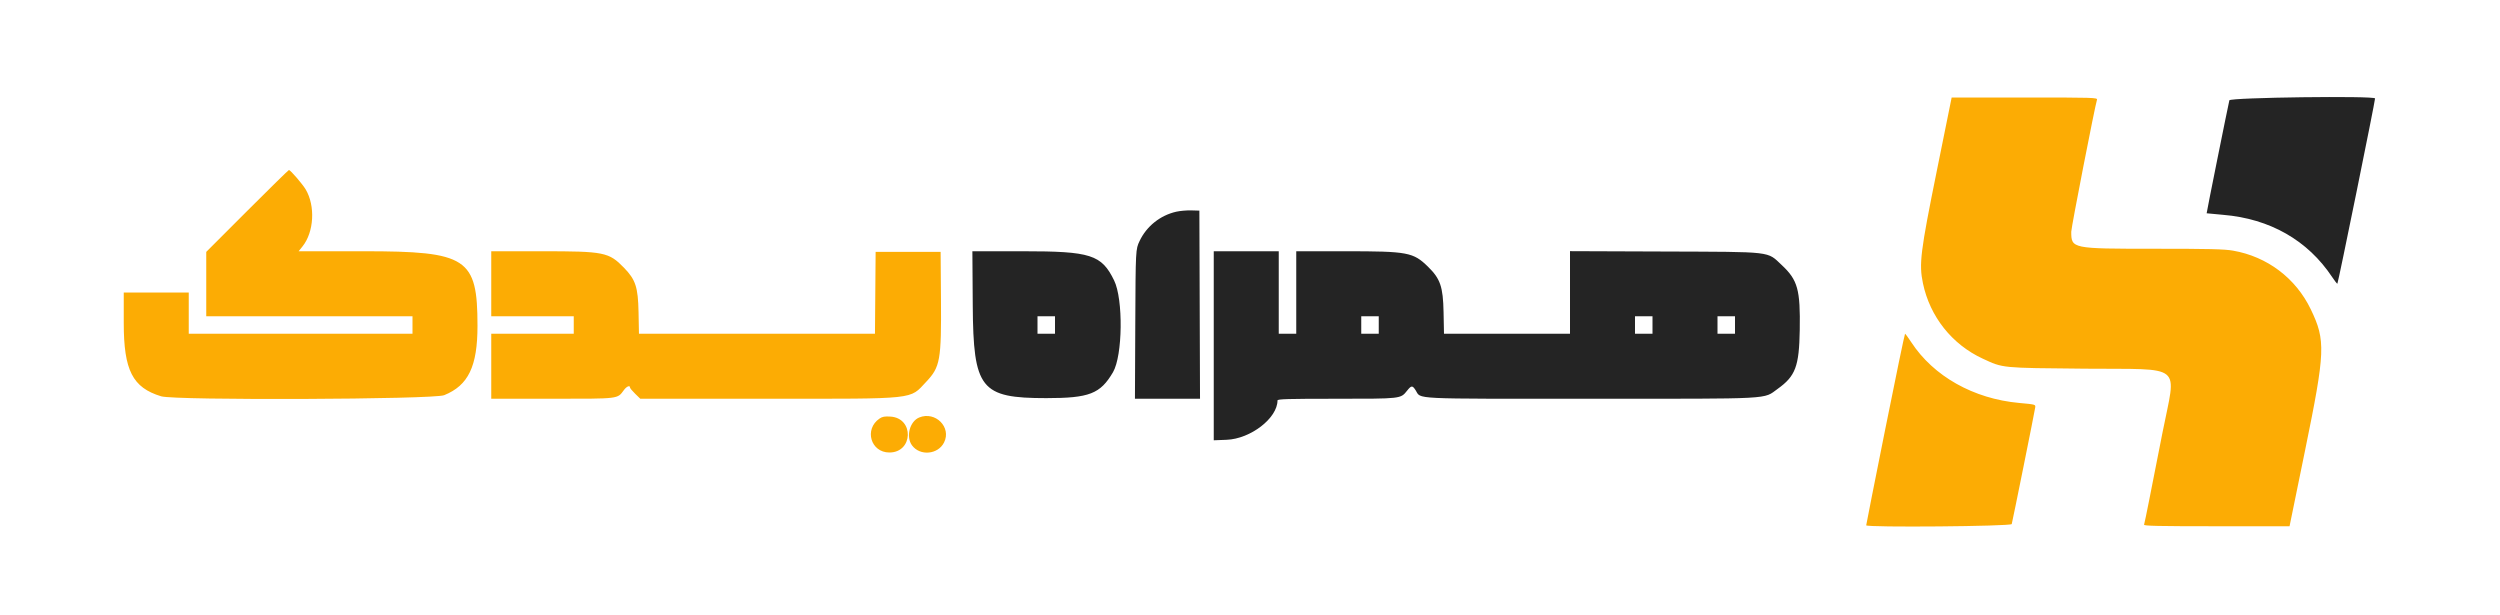
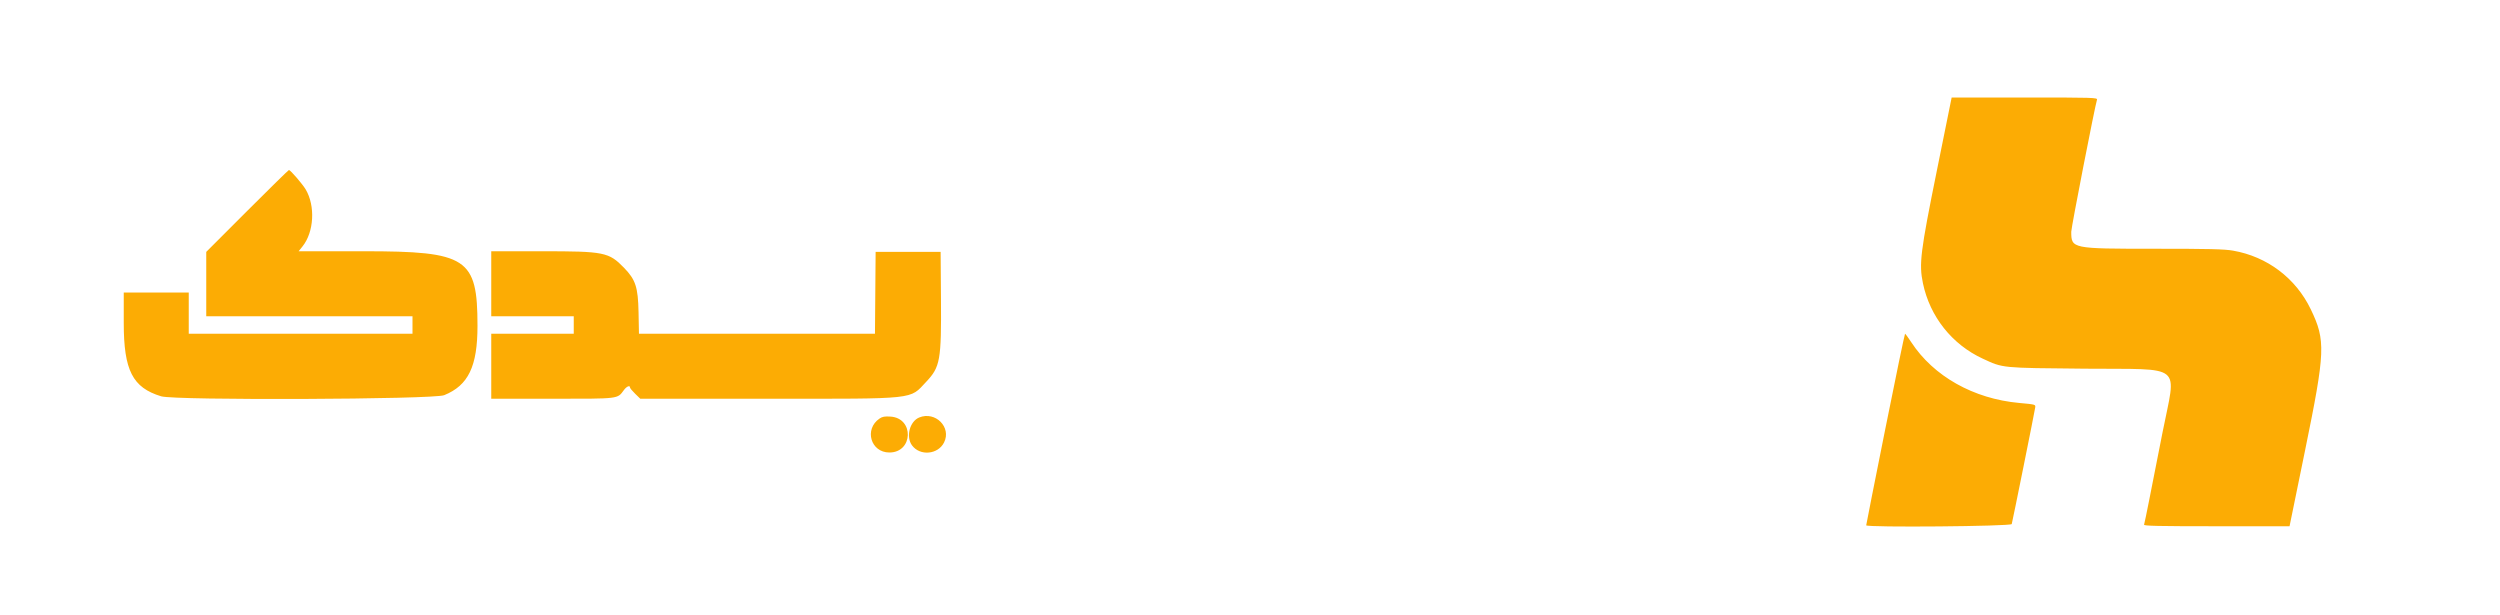
<svg xmlns="http://www.w3.org/2000/svg" width="2000" height="492" viewBox="0 0 2000 492" version="1.1">
  <path d="M 1549.434 136.750 C 1536.287 201.710, 1535.118 211.187, 1538.353 226.644 C 1543.927 253.278, 1561.561 275.513, 1586.141 286.900 C 1602.660 294.552, 1600.431 294.333, 1668 294.949 C 1748.093 295.679, 1741.066 289.894, 1730.006 346 C 1726.157 365.525, 1721.369 389.825, 1719.366 400 C 1717.364 410.175, 1715.514 419.063, 1715.255 419.750 C 1714.883 420.741, 1726.888 421, 1773.213 421 L 1831.641 421 1844.070 360.250 C 1860.287 280.990, 1860.633 272.455, 1848.643 247.500 C 1836.655 222.550, 1813.806 205.290, 1786.452 200.520 C 1779.369 199.284, 1767.463 199, 1722.837 199 C 1657.493 199, 1657.016 198.901, 1657.004 185.389 C 1657.001 182.015, 1675.800 85.570, 1677.595 79.750 C 1678.105 78.097, 1674.893 78, 1619.730 78 L 1561.325 78 1549.434 136.750 M 197.744 168.756 L 165 201.511 165 227.256 L 165 253 247.500 253 L 330 253 330 260 L 330 267 240.500 267 L 151 267 151 250.500 L 151 234 125 234 L 99 234 99 258.395 C 99 296.312, 106.043 310.100, 128.963 317.055 C 140.032 320.414, 346.799 319.590, 355.317 316.153 C 374.691 308.336, 382.005 293.111, 381.994 260.614 C 381.977 206.321, 373.847 201, 290.904 201 L 238.906 201 241.985 197.168 C 251.222 185.674, 252.393 164.778, 244.542 151.525 C 242.021 147.270, 232.310 136, 231.164 136 C 230.793 136, 215.754 150.740, 197.744 168.756 M 393 227 L 393 253 426 253 L 459 253 459 260 L 459 267 426 267 L 393 267 393 293 L 393 319 441.750 318.996 C 496.007 318.992, 493.790 319.260, 499.114 312.060 C 501.306 309.095, 504 307.960, 504 310.001 C 504 310.552, 505.854 312.802, 508.121 315.001 L 512.241 319 614.439 319 C 734.753 319, 727.401 319.786, 740.930 305.480 C 752.179 293.587, 753.137 288.206, 752.776 239 L 752.500 201.500 726.500 201.500 L 700.500 201.500 700.236 234.250 L 699.973 267 605.569 267 L 511.165 267 510.833 249.724 C 510.448 229.739, 508.479 223.732, 499.187 214.192 C 487.028 201.709, 483.487 201, 433.290 201 L 393 201 393 227 M 1508.215 343.254 C 1499.808 385.189, 1492.945 419.837, 1492.965 420.250 C 1493.051 422.094, 1608.836 421.099, 1609.386 419.250 C 1610.053 417.006, 1627.718 329.315, 1628.164 326.030 C 1628.500 323.561, 1628.489 323.558, 1615.361 322.361 C 1578.831 319.031, 1546.819 301.014, 1528.990 273.750 C 1526.562 270.038, 1524.334 267.002, 1524.038 267.004 C 1523.742 267.006, 1516.622 301.319, 1508.215 343.254 M 703.641 334.838 C 691.138 343.344, 696.535 362, 711.500 362 C 730.601 362, 731.453 334.492, 712.391 333.271 C 707.769 332.975, 705.884 333.312, 703.641 334.838 M 735.418 333.969 C 727.740 337.075, 724.539 349.476, 729.644 356.337 C 736.079 364.984, 750.381 363.668, 755.248 353.980 C 761.345 341.845, 748.355 328.736, 735.418 333.969" stroke="none" fill="#fcac04" fill-rule="evenodd" />
-   <path d="M 1783.493 80.250 C 1782.305 85.157, 1765.145 170.477, 1765.317 170.625 C 1765.417 170.712, 1771.350 171.269, 1778.500 171.863 C 1815.953 174.976, 1846.218 192.261, 1865.768 221.706 C 1867.702 224.618, 1869.557 226.998, 1869.892 226.995 C 1870.418 226.991, 1900.161 80.759, 1900.044 78.750 C 1899.912 76.485, 1784.044 77.976, 1783.493 80.250 M 941 169.372 C 928.202 172.270, 917.264 180.998, 911.693 192.759 C 908.500 199.500, 908.500 199.500, 908.227 259.250 L 907.954 319 933.983 319 L 960.013 319 959.756 243.750 L 959.500 168.500 953 168.313 C 949.425 168.211, 944.025 168.687, 941 169.372 M 778.201 244.274 C 778.664 311.226, 784.426 318.500, 837 318.500 C 871.457 318.500, 880.247 315.086, 890.400 297.761 C 898.148 284.539, 898.694 239.461, 891.289 224.338 C 881.193 203.719, 872.682 201, 818.241 201 L 777.902 201 778.201 244.274 M 971 276.613 L 971 352.227 981.250 351.837 C 1000.473 351.106, 1022 334.481, 1022 320.366 C 1022 319.231, 1029.949 319, 1069.032 319 C 1121.087 319, 1120.465 319.070, 1125.625 312.603 C 1129.111 308.235, 1129.928 308.186, 1132.500 312.194 C 1137.209 319.534, 1126.214 319, 1272.629 319 C 1420.897 319, 1410.300 319.565, 1422.218 311.030 C 1436.395 300.878, 1439.315 293.072, 1439.798 264.025 C 1440.335 231.707, 1438.213 224.041, 1425.411 212.066 C 1413.448 200.875, 1419.228 201.544, 1331.750 201.214 L 1256 200.929 1256 233.964 L 1256 267 1205.599 267 L 1155.198 267 1154.849 249.726 C 1154.437 229.332, 1152.279 223.037, 1142.383 213.354 C 1130.592 201.817, 1126.226 201, 1076.364 201 L 1037 201 1037 234 L 1037 267 1030 267 L 1023 267 1023 234 L 1023 201 997 201 L 971 201 971 276.613 M 830 260 L 830 267 837 267 L 844 267 844 260 L 844 253 837 253 L 830 253 830 260 M 1089 260 L 1089 267 1096 267 L 1103 267 1103 260 L 1103 253 1096 253 L 1089 253 1089 260 M 1308 260 L 1308 267 1315 267 L 1322 267 1322 260 L 1322 253 1315 253 L 1308 253 1308 260 M 1374 260 L 1374 267 1381 267 L 1388 267 1388 260 L 1388 253 1381 253 L 1374 253 1374 260" stroke="none" fill="#242424" fill-rule="evenodd" />
</svg>